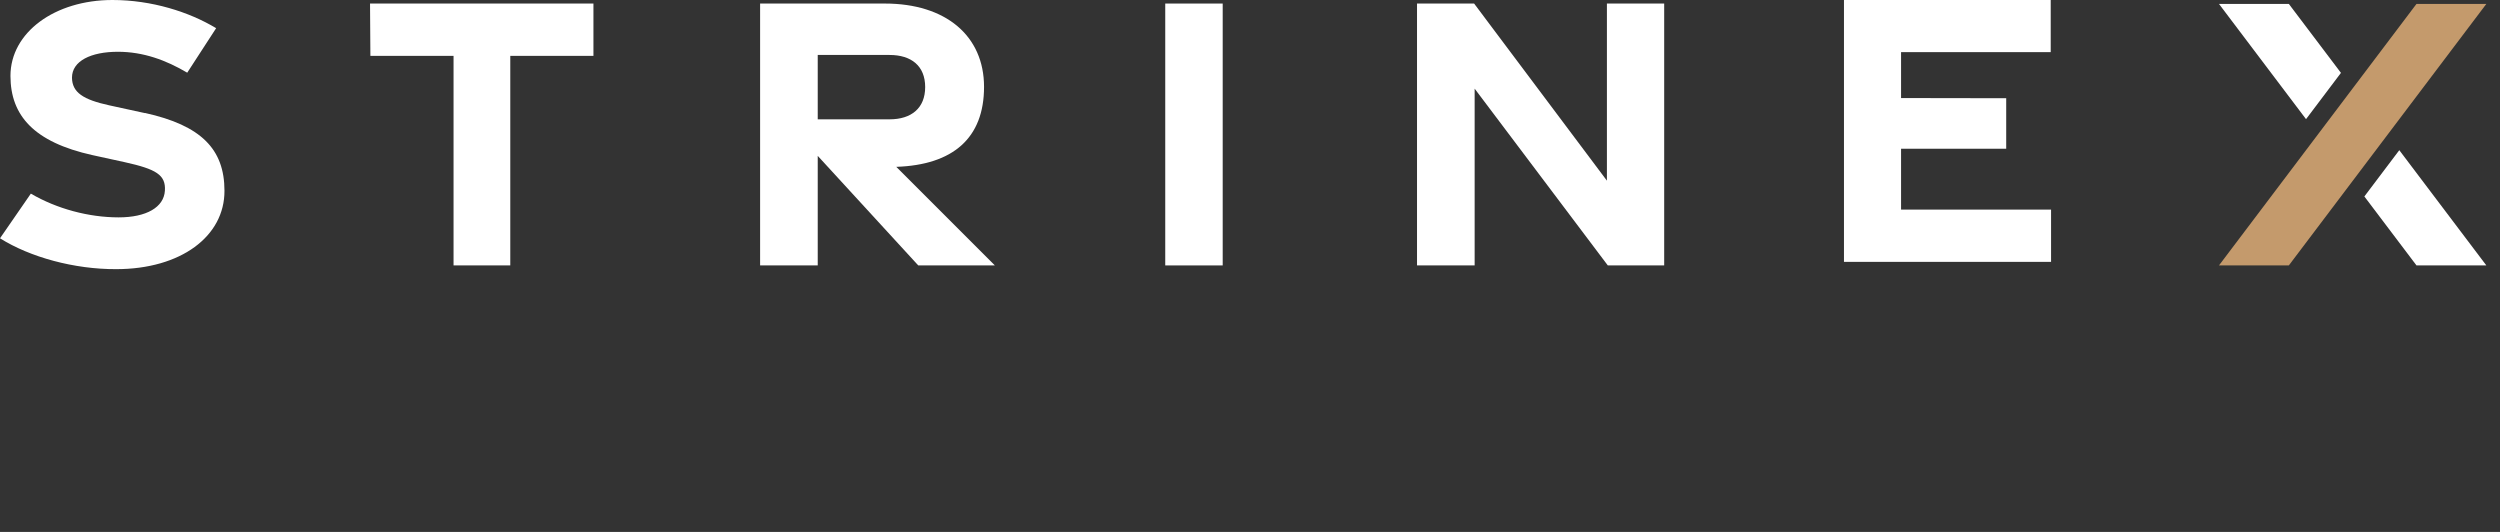
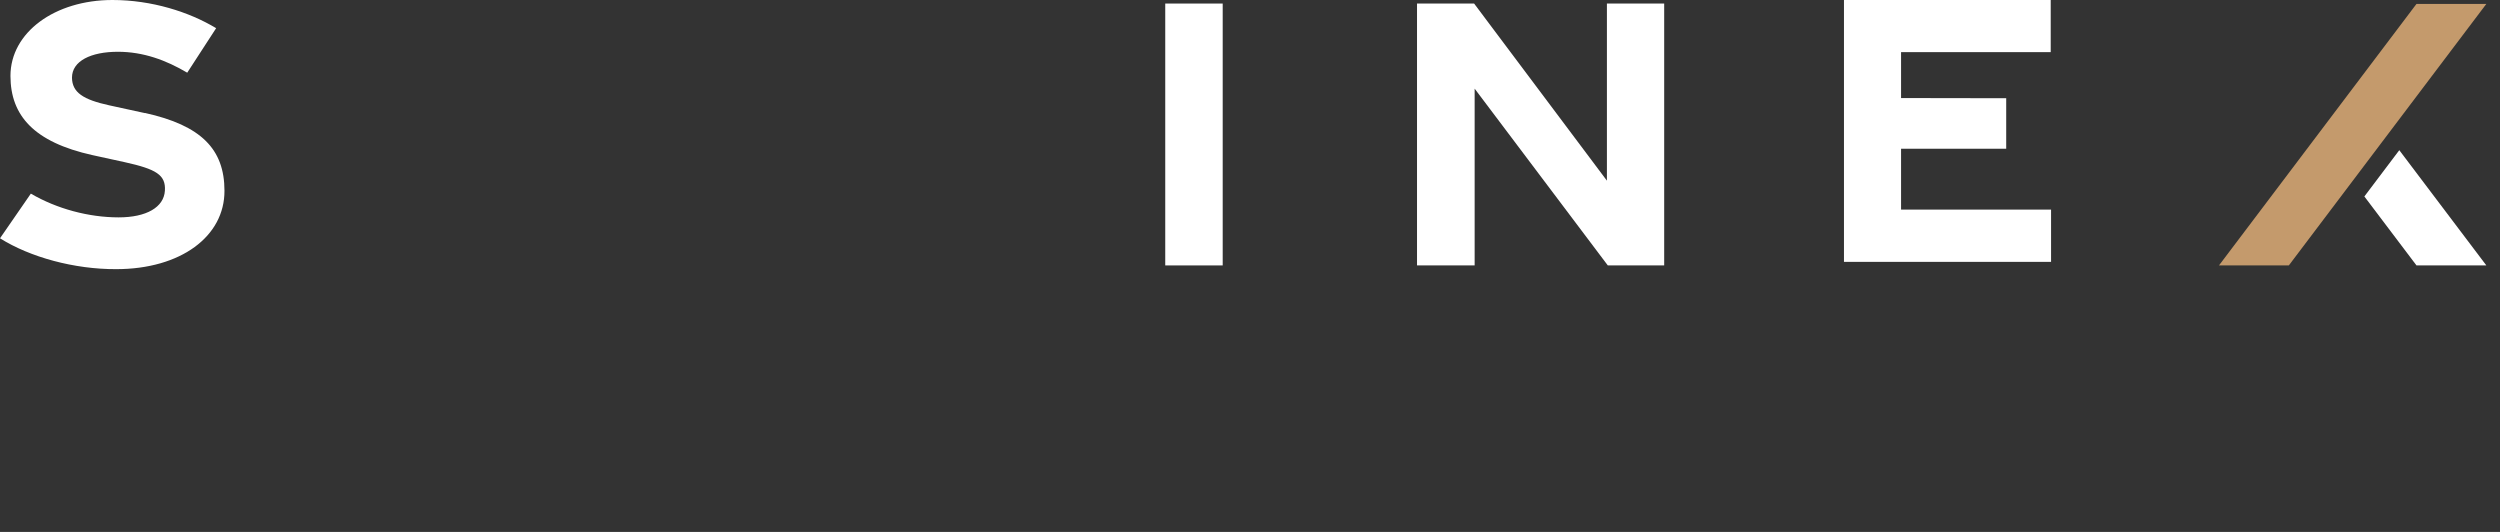
<svg xmlns="http://www.w3.org/2000/svg" width="141" height="30" viewBox="0 0 141 30" fill="none">
  <rect x="0" y="0" width="141" height="30" fill="#333333" stroke="none" />
  <g clip-path="url(#clip0_139_205)">
    <path d="M8.18 6.38L6.16 5.94C4.7 5.62 4.07 5.22 4.06 4.38C4.06 3.44 5.13 2.92 6.65 2.92C8.08 2.92 9.36 3.39 10.56 4.1L12.19 1.59C10.67 0.67 8.55 0 6.34 0C3.09 0 0.59 1.83 0.59 4.28C0.59 6.52 1.92 8.02 5.22 8.75L7.05 9.15C8.8 9.54 9.36 9.86 9.3 10.76C9.24 11.69 8.26 12.26 6.69 12.26C5.01 12.26 3.21 11.78 1.74 10.92L0 13.44C1.7 14.51 4.2 15.19 6.55 15.18C10.21 15.18 12.67 13.32 12.66 10.76C12.66 8.41 11.34 7.07 8.17 6.37L8.18 6.38Z" fill="white" />
-     <path d="M20.89 3.15H25.58V14.97H28.78V3.15H33.47V0.2H20.87L20.89 3.15Z" fill="white" />
-     <path d="M46.12 8.79L51.79 14.97H56.11L50.55 9.41C53.75 9.3 55.5 7.79 55.5 4.9C55.5 2.01 53.33 0.2 49.91 0.2H42.87V14.97H46.12V8.79ZM46.12 3.1H50.17C51.4 3.1 52.18 3.72 52.18 4.91C52.18 6.1 51.4 6.73 50.17 6.73H46.12V3.1Z" fill="white" />
    <path d="M68.96 0.2H65.72V14.97H68.96V0.2Z" fill="white" />
    <path d="M93.86 0.2H90.63V10.19L83.14 0.2H79.92V14.97H83.17V5L90.68 14.97H93.86V0.2Z" fill="white" />
    <path d="M107.22 8.39H113.15V5.54L107.22 5.53V2.94H115.66V0H104V14.77H115.68V11.82H107.22V8.39Z" fill="white" />
-     <path d="M125.15 0.22L130.06 6.72L132.03 4.11L129.09 0.22H125.15Z" fill="white" />
    <path d="M135.32 8.47L133.35 11.08L136.29 14.97H140.23L135.32 8.47Z" fill="white" />
    <path d="M136.29 0.22L125.15 14.97H129.09L140.23 0.22H136.29Z" fill="#C49A6C" />
  </g>
  <defs>
    <clipPath id="clip0_139_205">
      <rect width="140.23" height="29.76" fill="white" />
    </clipPath>
  </defs>
</svg>